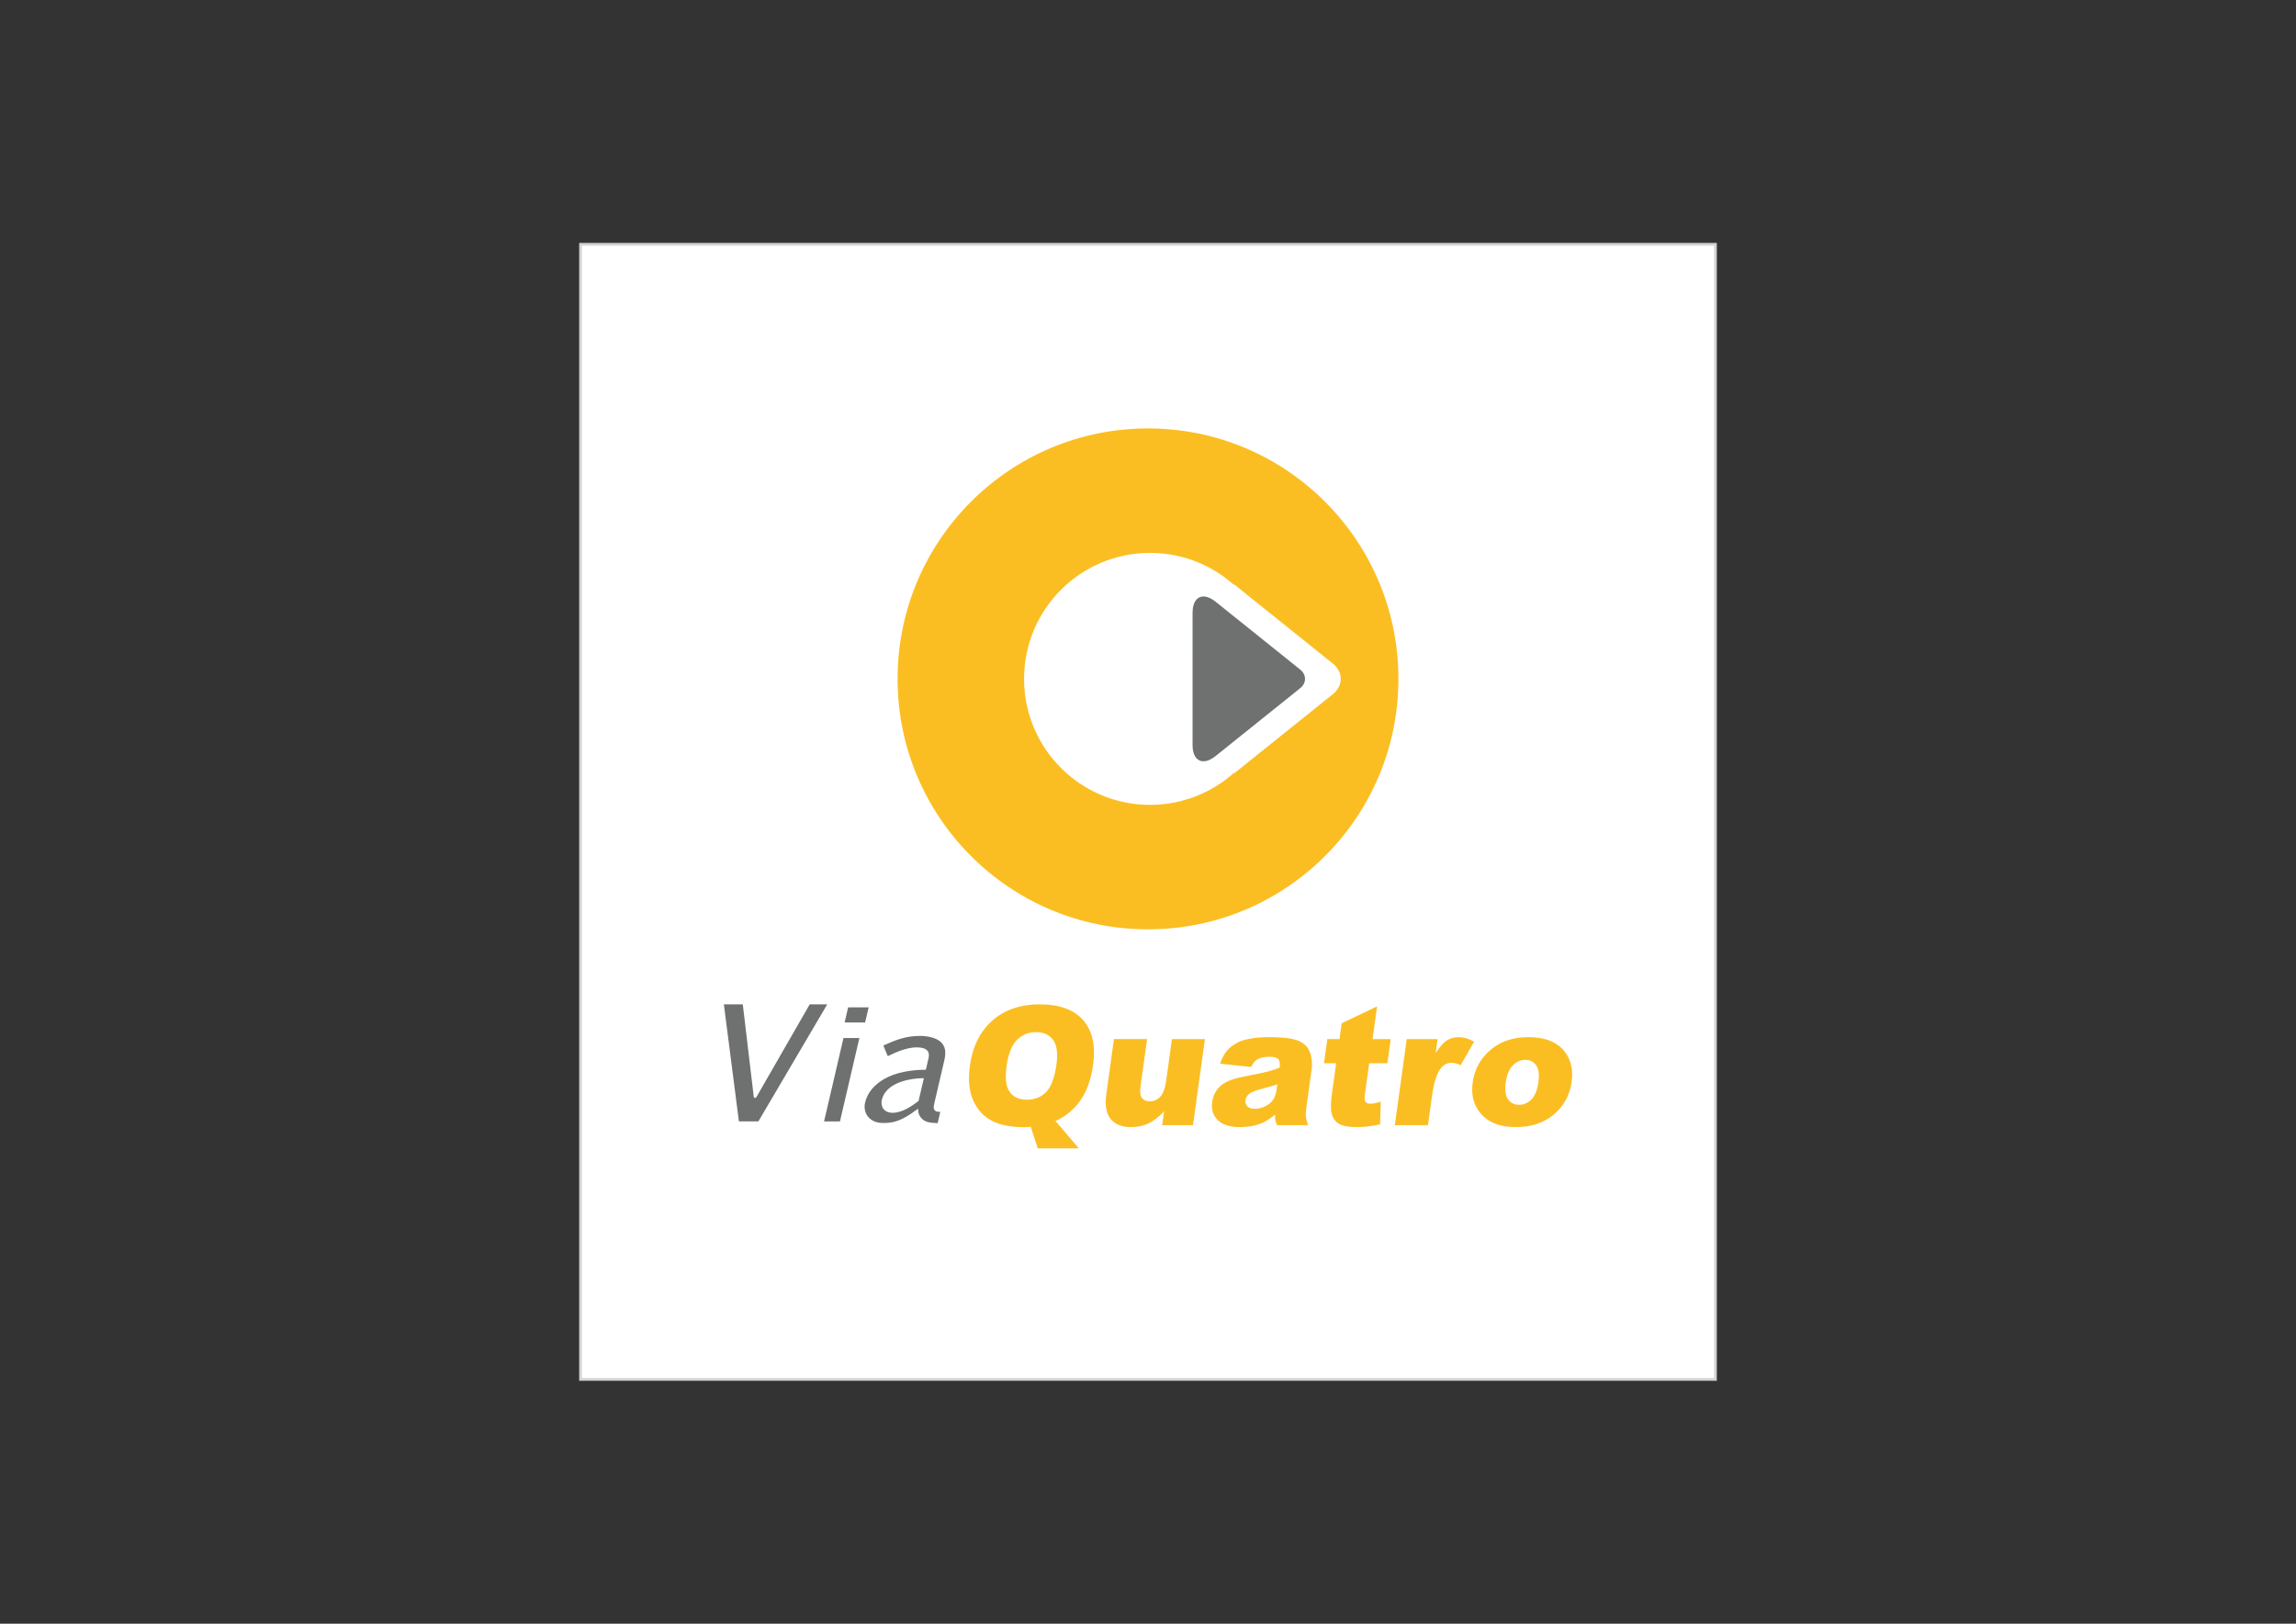
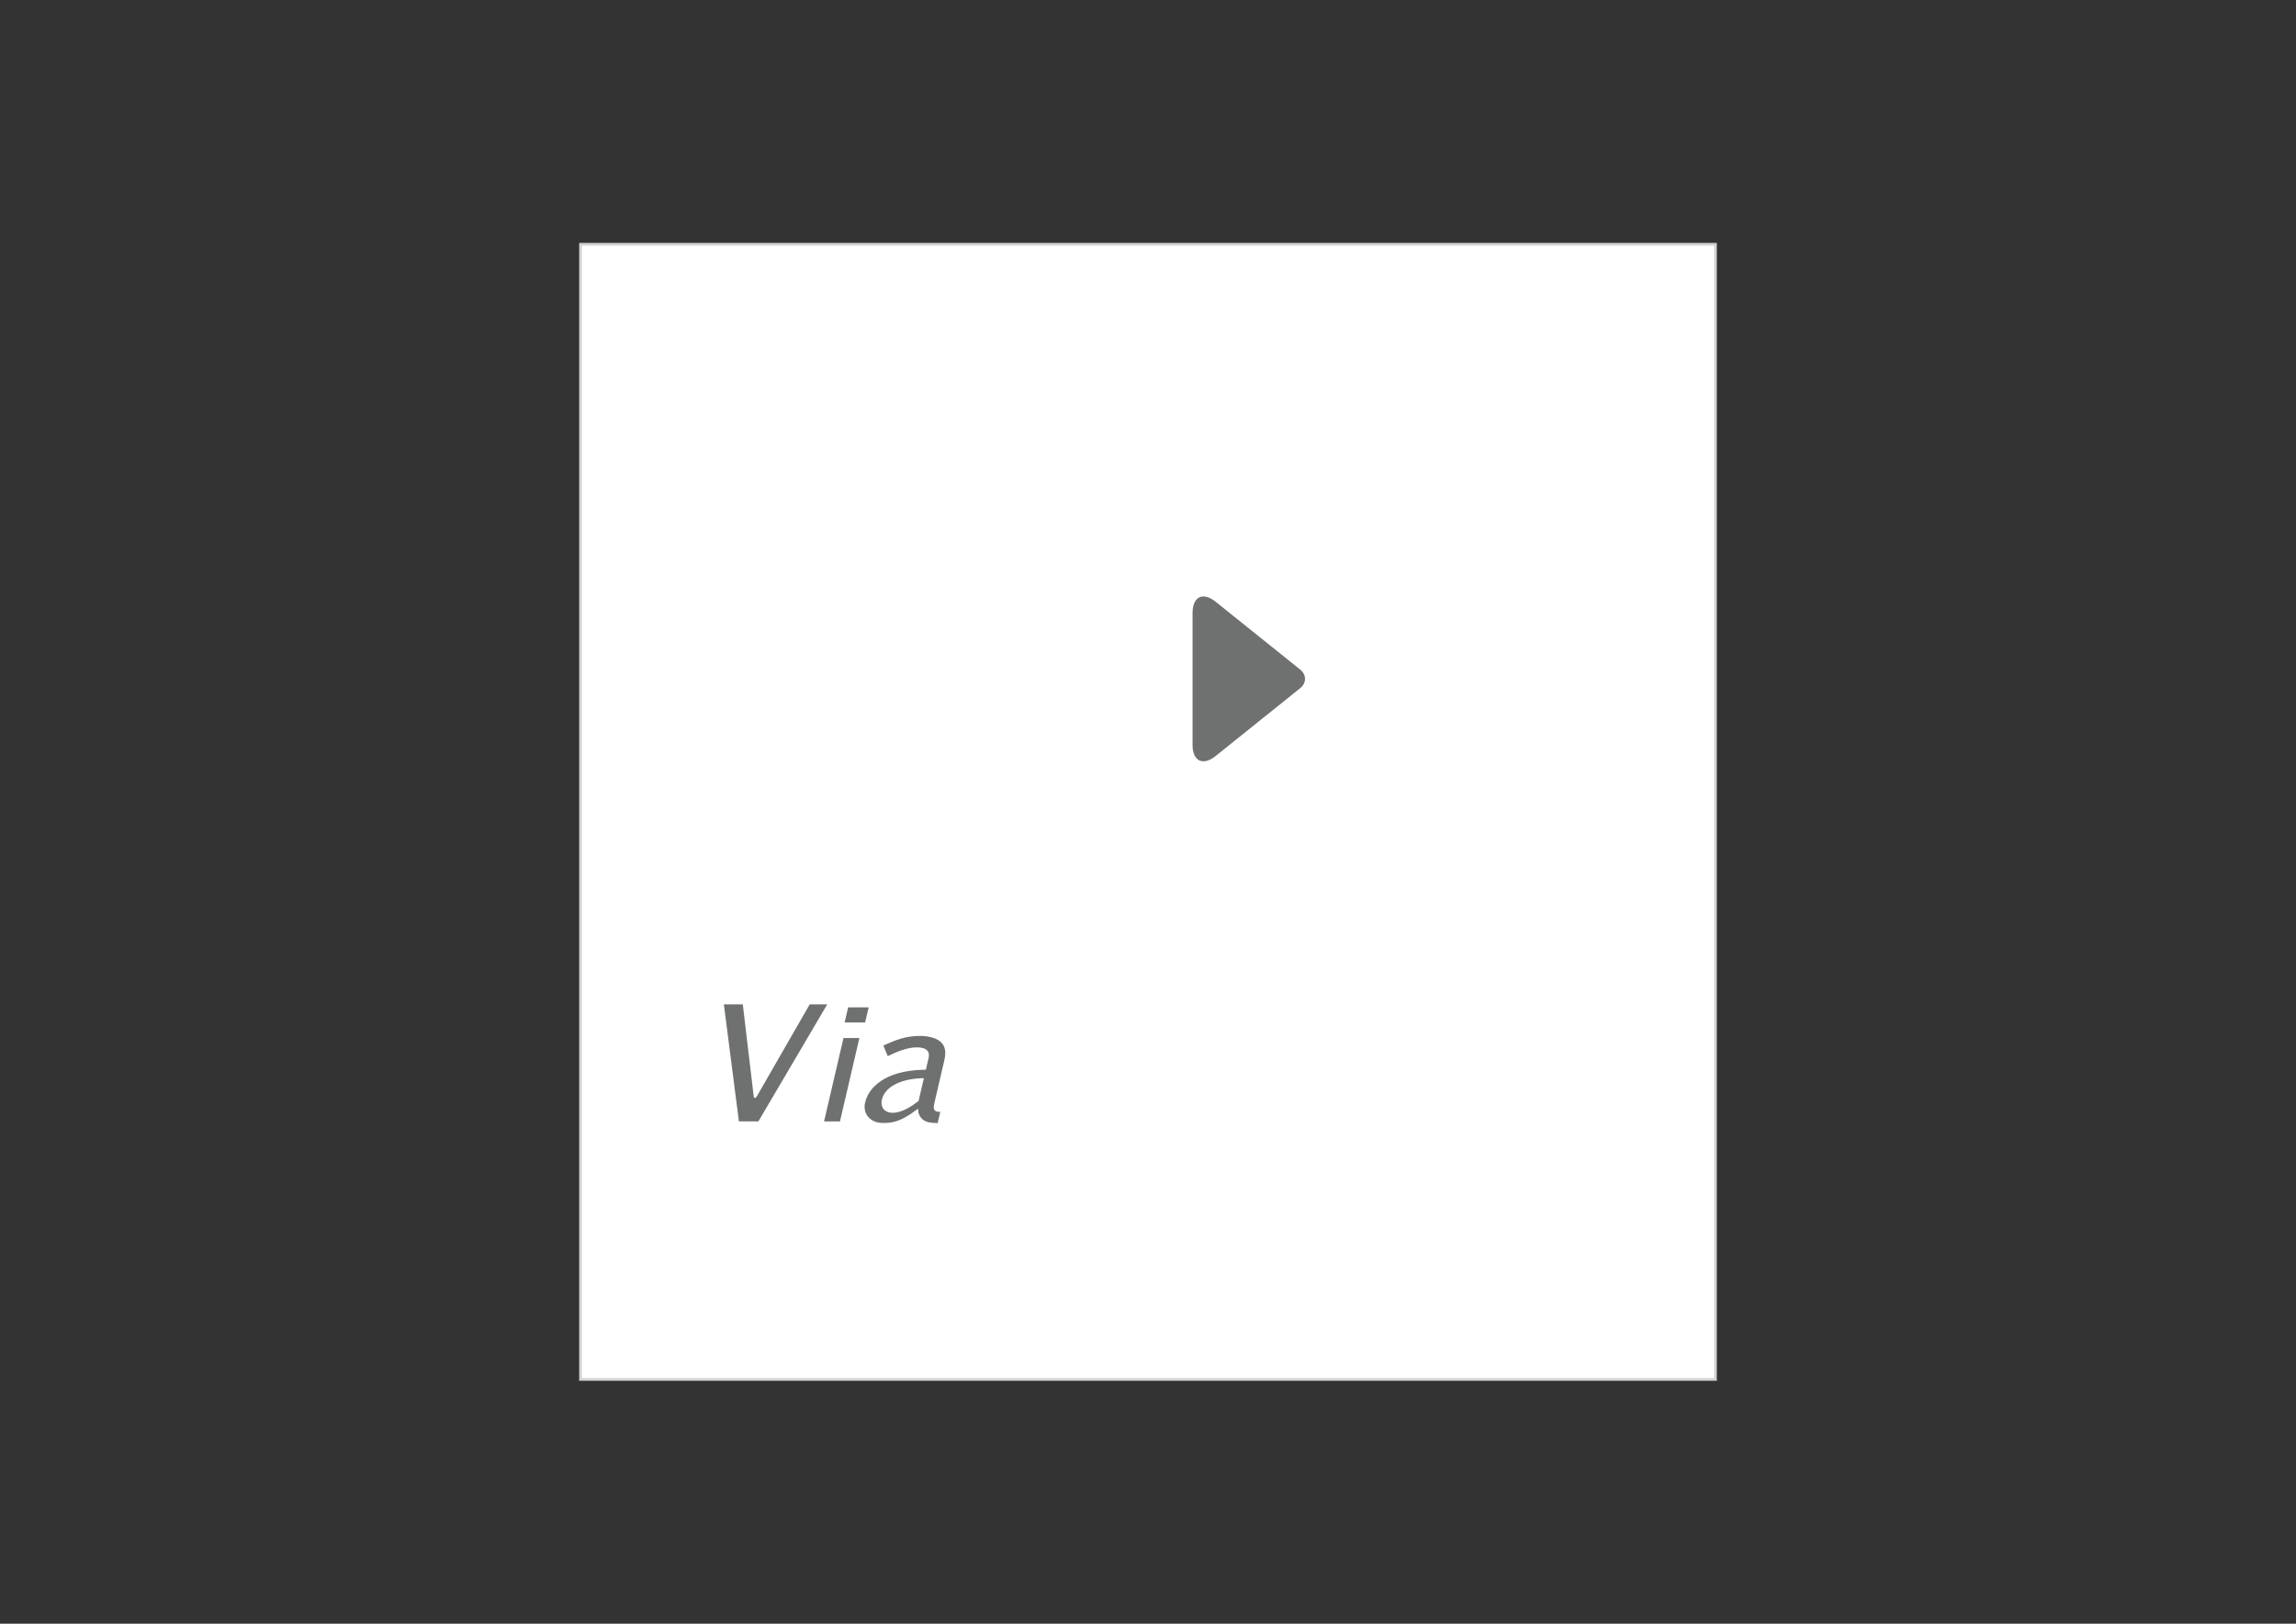
<svg xmlns="http://www.w3.org/2000/svg" version="1.1" id="Layer_1" x="0px" y="0px" width="841.89px" height="595.28px" viewBox="0 0 841.89 595.28" xml:space="preserve">
  <rect x="0" y="0" width="841.89" height="595.28" fill="#333333" stroke="none" />
  <rect x="212.864" y="89.56" fill="#FFFFFF" stroke="#D1D3D4" stroke-miterlimit="10" width="416.161" height="416.161" />
  <path fill="#6F7171" d="M303.333,368.206l-25.251,42.914h-7.142l-5.52-42.914h6.945l4.033,33.969 c0.025,0.174,0.179,0.354,0.374,0.354c0.194,0,0.511-0.232,0.601-0.354l19.533-33.969H303.333z M309.287,380.552l-7.121,30.576 h5.829l7.122-30.576H309.287z M310.987,369.317l-1.291,5.545h7.523l1.291-5.545H310.987z M342.64,404.28 c-0.365,1.58-0.803,3.451,2.146,3.336l-0.967,4.15c-2.83-0.121-4.801-0.293-6.146-2.045c-0.409-0.471-1.111-1.643-0.979-3.045 l-0.167-0.117c-0.446,0.234-2.187,1.58-2.565,1.813c-4.604,3.039-7.204,3.334-10.254,3.334c-4.805,0-7.415-3.566-6.502-7.486 c0.885-3.799,3.565-6.668,7.016-8.648c4.271-2.457,9.668-3.334,15.265-3.396l0.927-3.975c0.287-1.227,0.98-4.211-4.342-4.211 c-3.377,0-7.248,1.582-10.551,3.219l-1.62-3.916c4.694-2.049,8.088-3.51,13.543-3.51c2.401,0,5.576,0.582,7.313,2.049 c2.006,1.693,2.189,3.975,1.482,7.014L342.64,404.28z M338.765,395.276c-7.154,0.059-14.154,2.516-15.406,7.893 c-0.602,2.574,0.83,4.793,3.947,4.793c3.765,0,7.391-2.744,9.512-4.326L338.765,395.276z" />
-   <path fill="#FBBE22" d="M381.25,368.206c-7.068,0-12.859,1.982-17.368,5.941c-4.512,3.961-7.26,9.496-8.246,16.607 c-0.706,5.09-0.293,9.326,1.238,12.713s3.797,5.863,6.8,7.424c3.003,1.566,6.957,2.35,11.868,2.35c0.834,0,1.623-0.064,2.418-0.117 l2.564,7.883h15.063l-8.563-10.051c0.329-0.15,0.686-0.268,1.003-0.434c3.49-1.811,6.316-4.346,8.481-7.605 c2.166-3.258,3.6-7.432,4.305-12.523c0.973-7.008-0.232-12.459-3.614-16.35C393.816,370.153,388.502,368.206,381.25,368.206z M387.382,390.22c-0.676,4.869-1.937,8.244-3.783,10.131c-1.844,1.879-4.213,2.818-7.105,2.818c-2.813,0-4.902-0.959-6.27-2.879 c-1.368-1.922-1.746-5.08-1.137-9.479c0.613-4.436,1.878-7.615,3.787-9.535c1.911-1.92,4.223-2.881,6.936-2.881 c2.832,0,4.943,0.945,6.337,2.834C387.537,383.124,387.948,386.118,387.382,390.22z M429.726,380.95h12.09l-4.375,31.549h-11.287 l0.709-5.109c-1.975,2.098-3.883,3.596-5.717,4.482c-1.838,0.893-4.004,1.34-6.5,1.34c-3.326,0-5.801-0.996-7.414-2.986 c-1.615-1.99-2.137-5.057-1.563-9.193l2.785-20.084h12.152l-2.406,17.348c-0.275,1.982-0.105,3.387,0.514,4.219 c0.615,0.834,1.588,1.25,2.916,1.25c1.447,0,2.705-0.557,3.779-1.662c1.076-1.111,1.811-3.102,2.211-5.975L429.726,380.95z M478.823,383.386c-1.287-1.287-3.002-2.133-5.143-2.539c-2.145-0.408-5.027-0.609-8.652-0.609c-2.258,0-4.381,0.166-6.367,0.504 c-1.986,0.336-3.578,0.813-4.773,1.426c-1.662,0.852-2.984,1.857-3.969,3.018c-0.984,1.156-1.832,2.746-2.545,4.766l11.387,1.217 c0.666-1.367,1.418-2.297,2.258-2.791c1.078-0.635,2.609-0.949,4.59-0.949c1.543,0,2.582,0.295,3.111,0.889 c0.531,0.598,0.697,1.635,0.49,3.121c-1.588,0.594-3.08,1.072-4.479,1.439c-1.396,0.367-4.428,1.004-9.09,1.916 c-3.887,0.754-6.641,1.9-8.26,3.447c-1.623,1.543-2.596,3.516-2.928,5.91c-0.355,2.555,0.322,4.707,2.031,6.447 c1.707,1.74,4.443,2.615,8.209,2.615c2.83,0,5.375-0.438,7.637-1.309c1.654-0.652,3.383-1.74,5.176-3.266 c0.014,0.91,0.061,1.576,0.139,2.004c0.078,0.426,0.291,1.045,0.635,1.857h11.348c-0.453-1.309-0.713-2.383-0.787-3.225 c-0.07-0.84-0.002-2.004,0.203-3.49l1.932-13.934c0.205-1.482,0.123-3.043-0.242-4.678 C480.366,385.542,479.728,384.276,478.823,383.386z M468.099,399.458c-0.211,1.504-0.621,2.727-1.238,3.668 c-0.613,0.943-1.545,1.736-2.797,2.391c-1.25,0.654-2.547,0.98-3.891,0.98c-1.291,0-2.223-0.303-2.803-0.906 c-0.58-0.602-0.805-1.379-0.67-2.33c0.113-0.834,0.555-1.576,1.314-2.229c0.744-0.633,2.387-1.275,4.934-1.934 c1.867-0.453,3.67-0.979,5.416-1.572L468.099,399.458z M503.284,380.95h6.654l-1.229,8.852h-6.654l-1.549,11.178 c-0.186,1.346-0.18,2.234,0.018,2.668c0.303,0.672,0.949,1.008,1.939,1.008c0.891,0,2.172-0.254,3.852-0.77l-0.27,8.344 c-3.08,0.656-5.916,0.982-8.512,0.982c-3.012,0-5.174-0.389-6.494-1.16c-1.318-0.77-2.213-1.939-2.676-3.514 c-0.465-1.57-0.455-4.119,0.035-7.639l1.537-11.1h-4.457l1.227-8.852h4.457l0.805-5.791l12.98-6.211L503.284,380.95z M540.526,381.901l-4.936,8.615c-1.346-0.596-2.434-0.891-3.266-0.891c-1.584,0-2.902,0.65-3.953,1.959 c-1.504,1.84-2.607,5.287-3.303,10.338l-1.469,10.576h-12.15l4.375-31.549h11.318l-0.719,5.168c1.402-2.236,2.74-3.777,4.016-4.617 c1.271-0.842,2.762-1.264,4.467-1.264C536.688,380.237,538.562,380.792,540.526,381.901z M573.892,385.729 c-2.719-3.662-7.238-5.492-13.555-5.492c-5.527,0-10.131,1.561-13.809,4.676c-3.686,3.121-5.857,7.084-6.527,11.902 c-0.715,5.168,0.629,9.348,4.031,12.537c2.77,2.57,6.691,3.859,11.764,3.859c5.684,0,10.348-1.551,13.996-4.65 c3.65-3.1,5.811-7.074,6.486-11.924C576.874,392.319,576.079,388.683,573.892,385.729z M564.118,396.669 c-0.406,2.926-1.258,5.057-2.561,6.383c-1.305,1.328-2.832,1.99-4.572,1.99c-1.725,0-3.061-0.672-4.014-2.02 s-1.232-3.428-0.842-6.24c0.385-2.77,1.244-4.834,2.58-6.193c1.338-1.354,2.885-2.035,4.648-2.035c1.664,0,2.969,0.668,3.91,2.008 C564.218,391.897,564.499,393.931,564.118,396.669z" />
-   <path fill="#ED1C24" d="M427.726,438.218" />
  <g>
-     <circle fill="#FBBE22" cx="420.945" cy="248.886" r="91.823" />
-     <circle fill="#FFFFFF" cx="421.692" cy="248.885" r="46.189" />
-     <path fill="#FFFFFF" d="M488.735,243.285l-36.316-29.127l-0.006,69.46l36.322-29.13 C492.575,251.409,492.575,246.367,488.735,243.285z" />
    <path fill="#6F7171" d="M476.776,245.492l-31.021-24.878c-4.656-3.735-8.465-1.904-8.465,4.061l-0.006,48.428 c0,5.968,3.807,7.792,8.463,4.063l31.029-24.887C479.103,250.414,479.103,247.359,476.776,245.492z" />
  </g>
</svg>